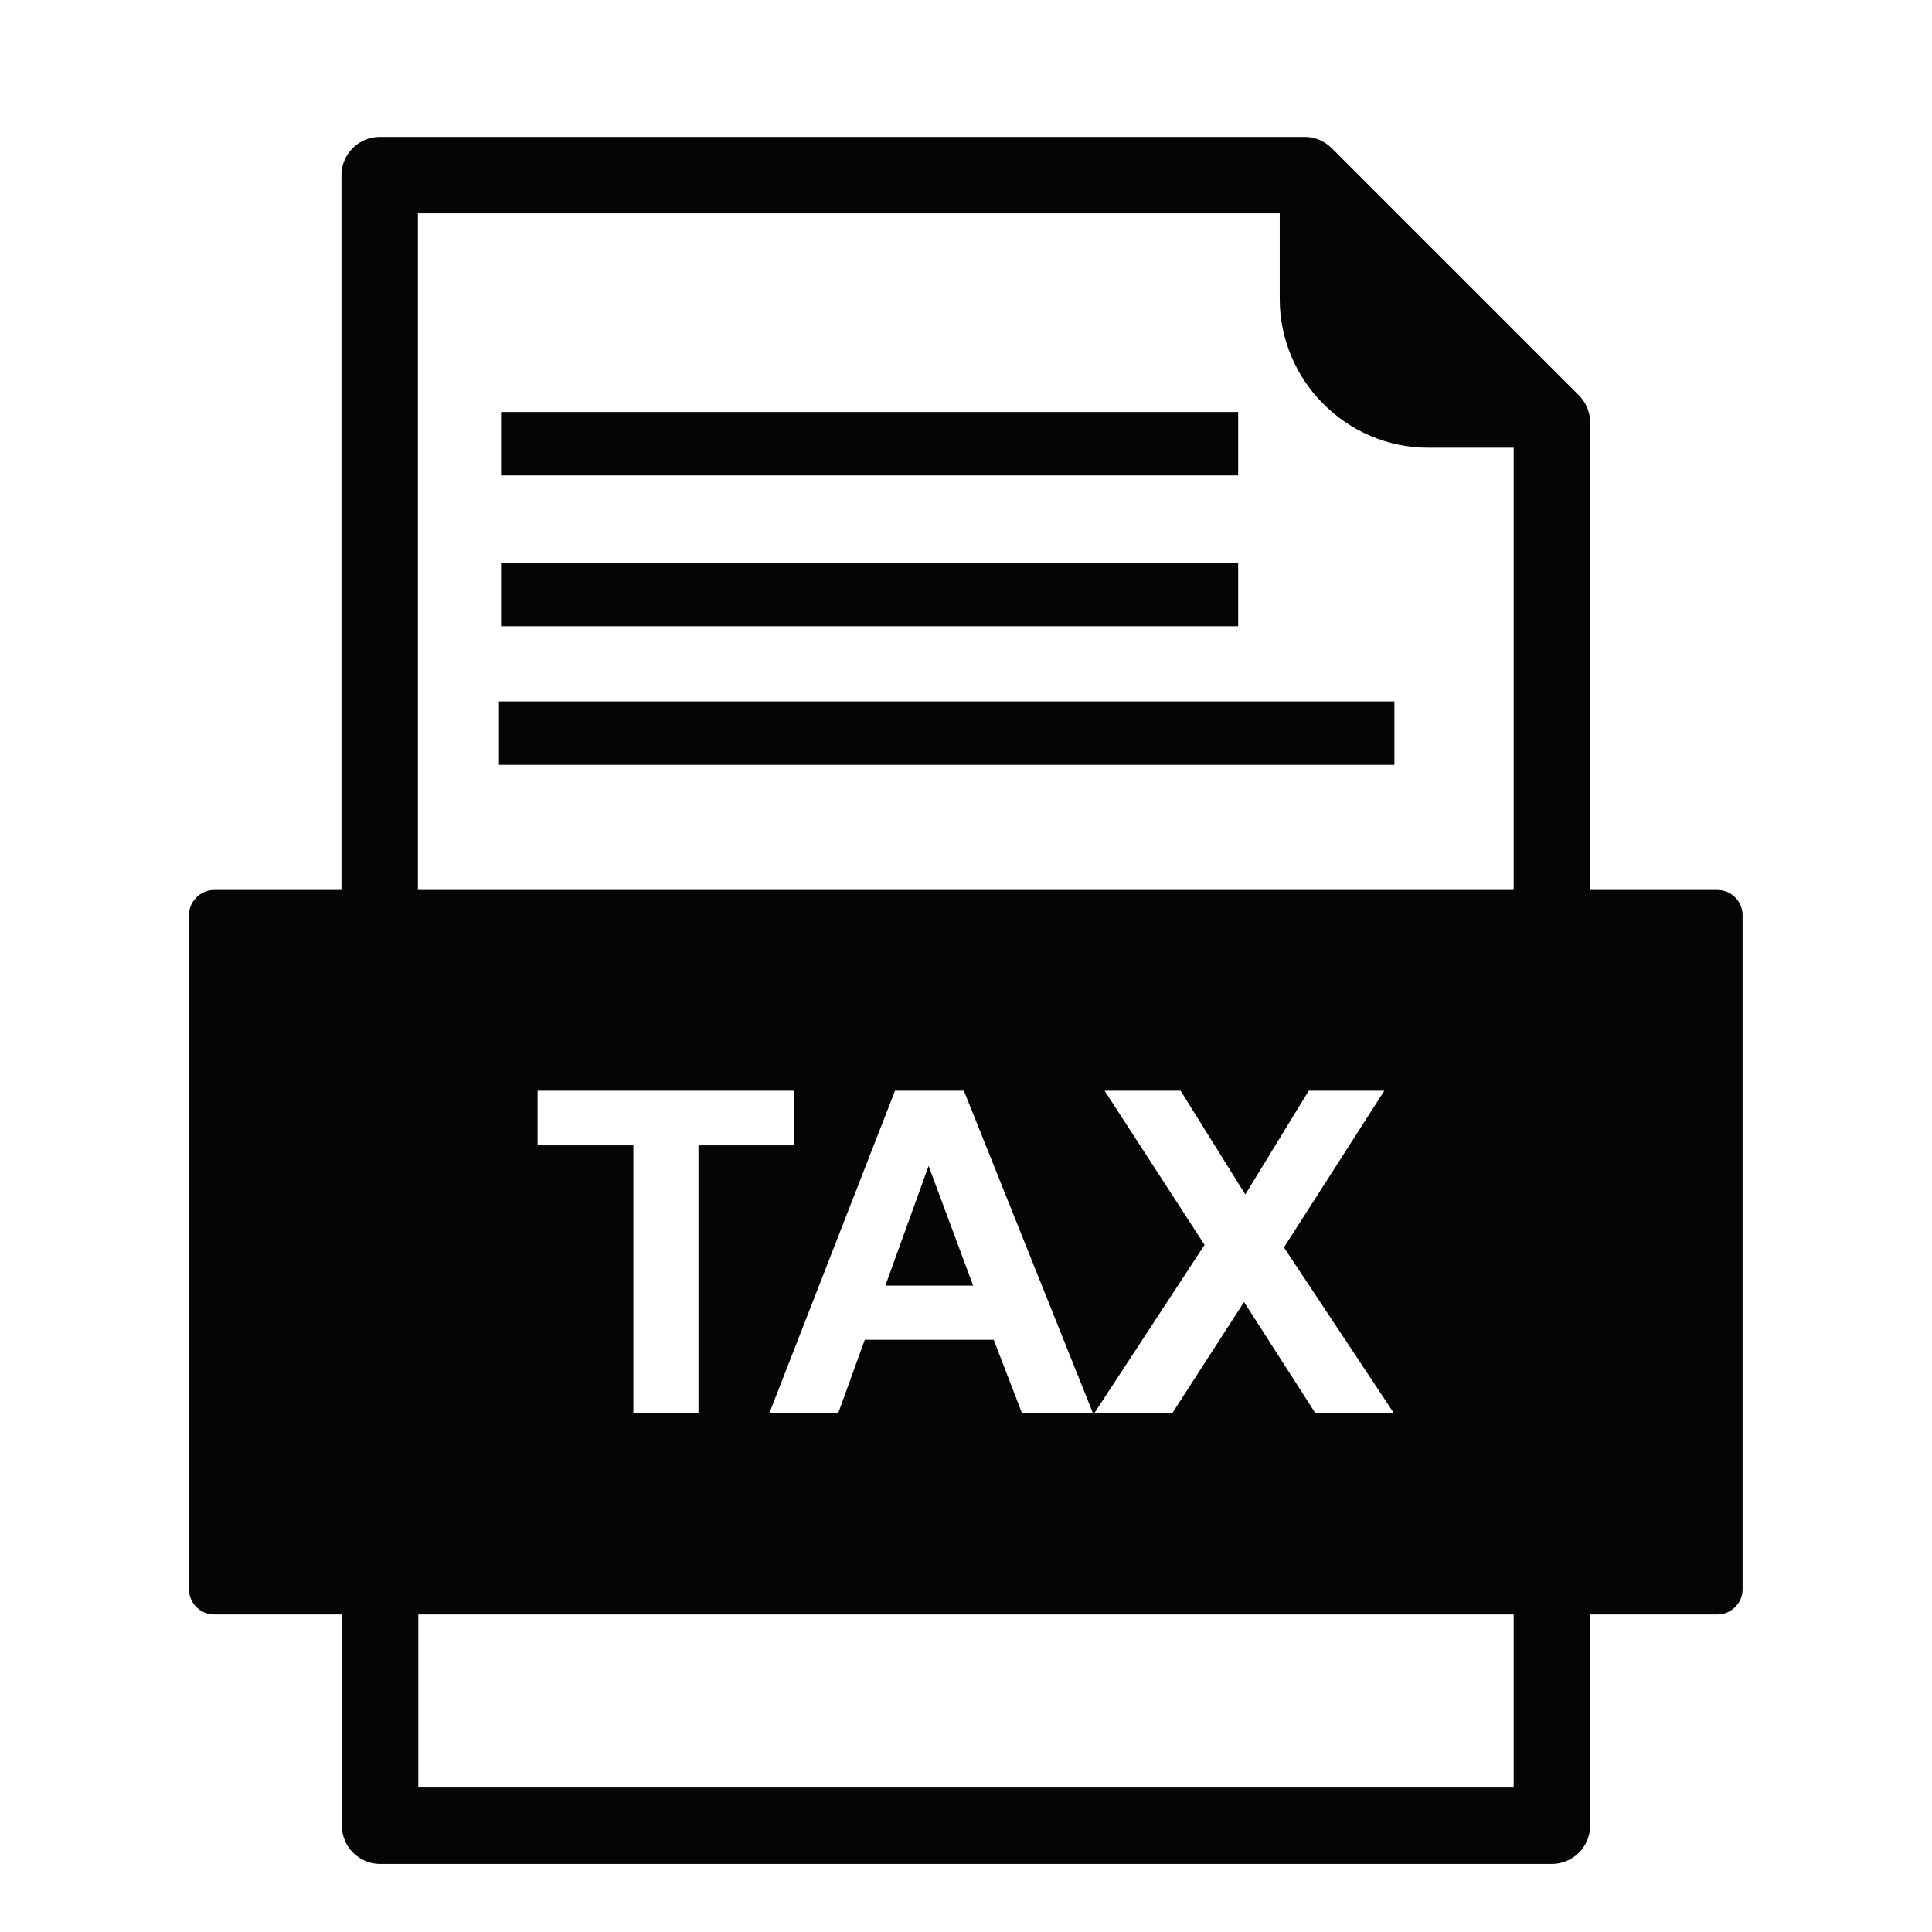
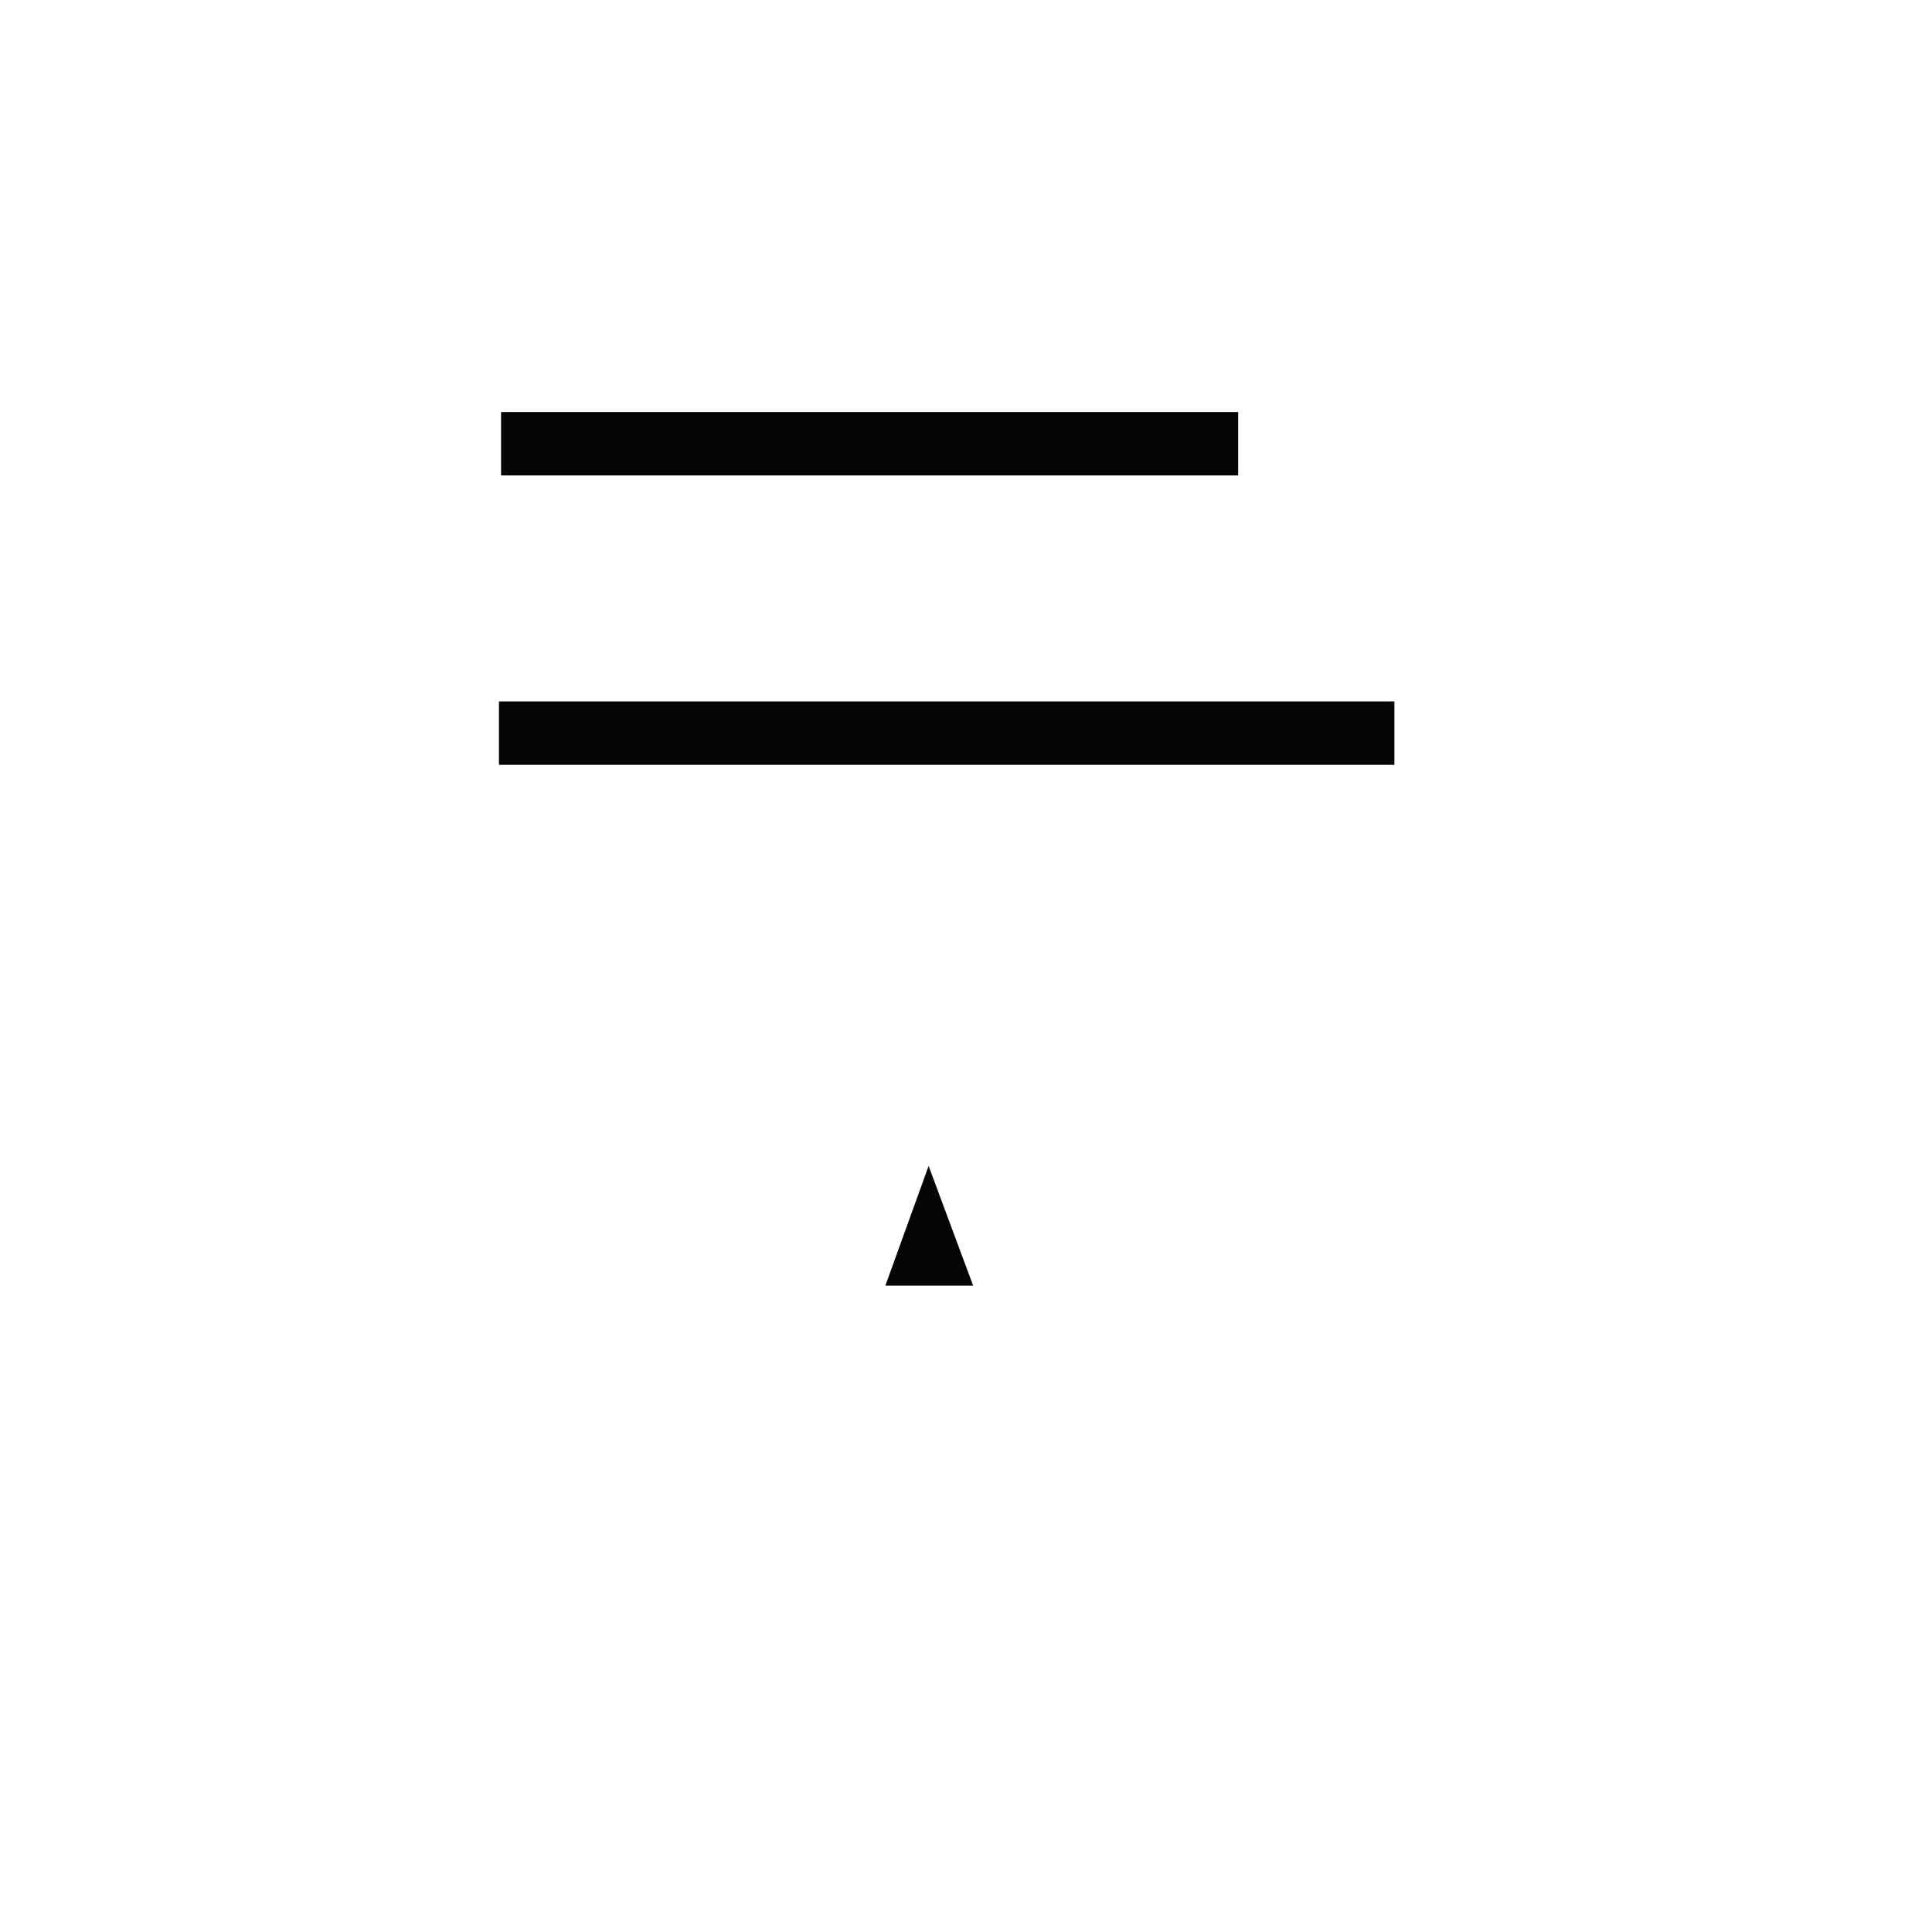
<svg xmlns="http://www.w3.org/2000/svg" id="Layer_1" data-name="Layer 1" viewBox="0 0 46 46">
  <defs>
    <style>
      .cls-1, .cls-2 {
        fill: #050505;
        stroke-width: 0px;
      }

      .cls-2 {
        fill-rule: evenodd;
      }
    </style>
  </defs>
-   <path class="cls-2" d="M30.47,5.08H9.95v16.7c0,.5-.41.91-.91.91s-.91-.41-.91-.91V4.17c0-.5.41-.91.91-.91h22.03c.24,0,.47.1.64.27l5.88,5.88c.17.17.27.4.27.64v11.73c0,.5-.41.91-.91.91s-.91-.41-.91-.91v-11.12h-2.03c-.98,0-1.86-.4-2.5-1.04-.64-.64-1.04-1.53-1.04-2.5v-2.03h0ZM9.95,42.56h26.09v-4.72c0-.5.41-.91.91-.91s.91.41.91.91v5.63c0,.5-.41.91-.91.91H9.05c-.5,0-.91-.41-.91-.91v-5.63c0-.5.41-.91.91-.91s.91.41.91.91v4.72Z" />
  <rect class="cls-1" x="11.93" y="9.81" width="17.55" height="1.51" />
-   <rect class="cls-1" x="11.93" y="13.4" width="17.55" height="1.51" />
-   <path class="cls-2" d="M12.8,25.97h6.1v1.3h-2.27v6.37h-1.55v-6.37h-2.28v-1.3h0ZM18.32,33.64h1.64l.63-1.74h3.07l.67,1.74h1.69l-3.07-7.67h-1.64l-2.99,7.67h0ZM26.06,33.64l2.62-4-2.38-3.67h1.81l1.54,2.47,1.51-2.47h1.8l-2.39,3.73,2.62,3.95h-1.87l-1.7-2.65-1.71,2.65h-1.86ZM9.95,38.44h30.94c.33,0,.6-.27.6-.6v-16.05c0-.33-.27-.6-.6-.6H5.1c-.33,0-.6.27-.6.6v16.05c0,.33.27.6.6.6h4.85Z" />
  <polygon class="cls-2" points="22.11 27.76 21.08 30.61 23.17 30.61 22.11 27.76" />
  <rect class="cls-1" x="11.88" y="16.7" width="21.32" height="1.51" />
</svg>